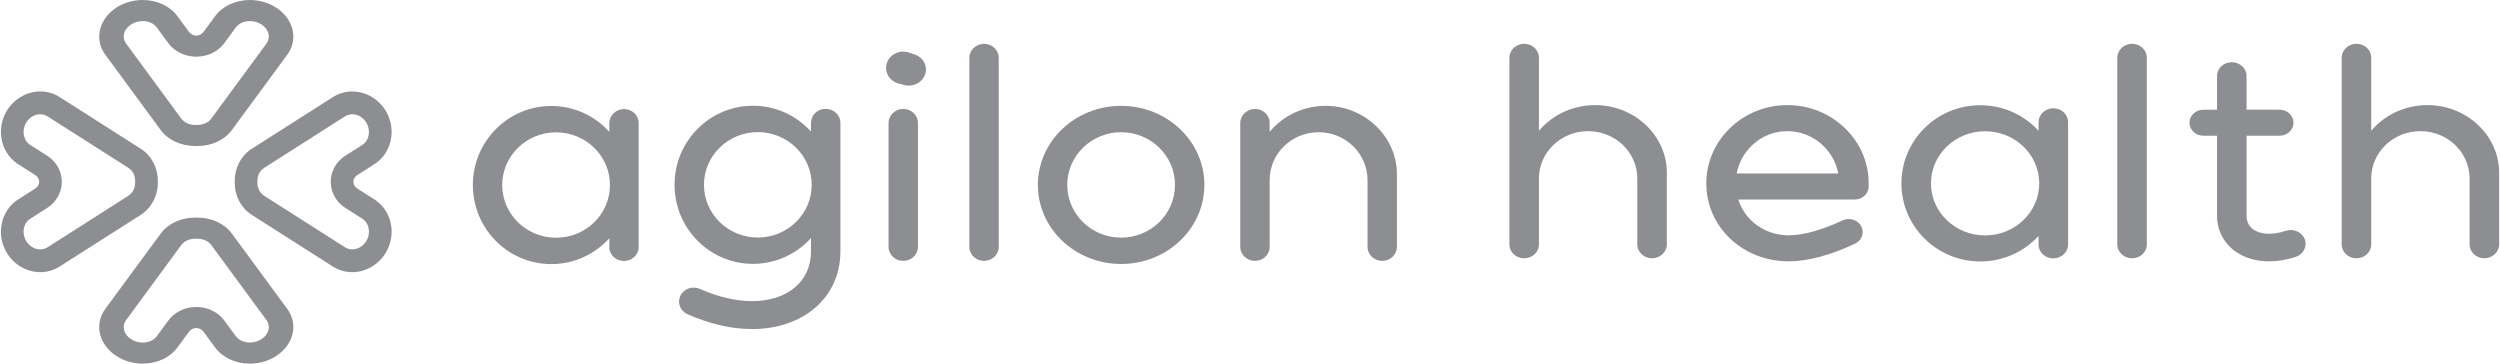
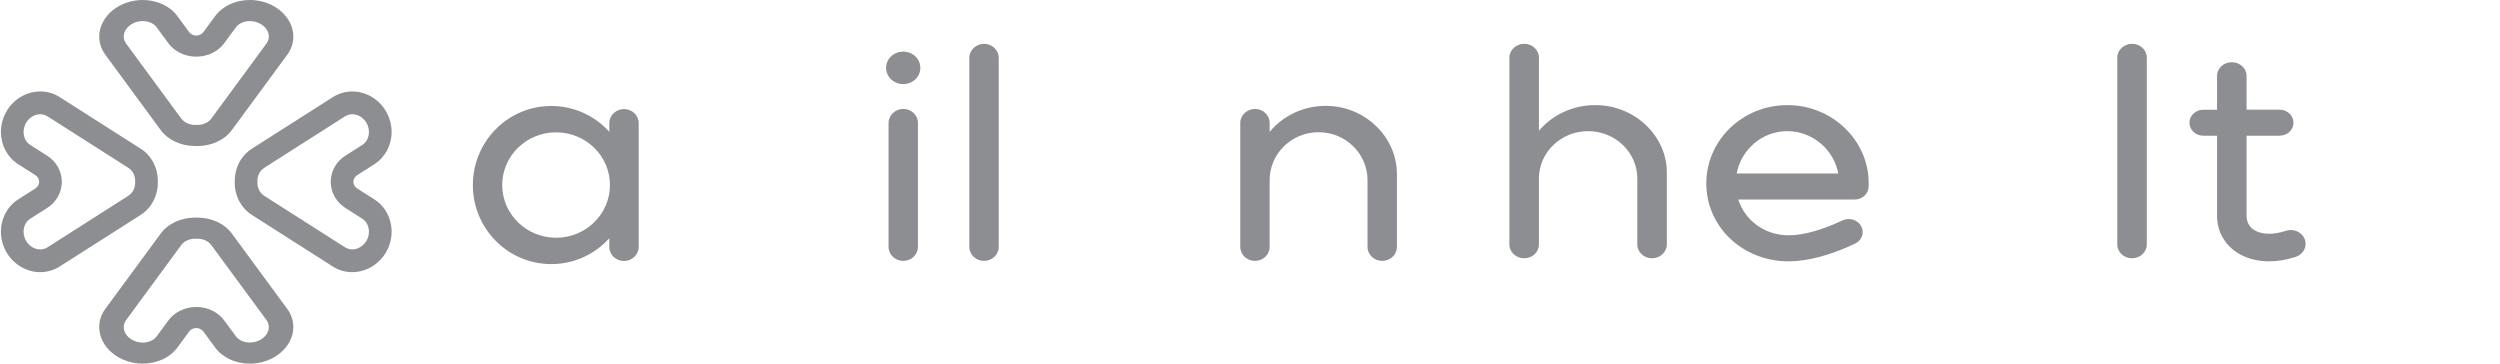
<svg xmlns="http://www.w3.org/2000/svg" width="275" height="40" viewBox="0 0 275 40" fill="none">
  <path d="M27.481 40C25.908 40 24.484 39.339 23.668 38.23L22.388 36.49C22.215 36.253 21.932 36.099 21.649 36.089L21.589 36.086H21.547C21.247 36.099 20.967 36.25 20.794 36.487L19.515 38.227C18.698 39.336 17.274 39.997 15.701 39.997C14.81 39.997 13.93 39.78 13.16 39.372C12.057 38.786 11.276 37.836 11.011 36.77C10.771 35.796 10.972 34.806 11.58 33.98C17.67 25.697 17.673 25.694 17.684 25.684C18.483 24.595 19.907 23.934 21.48 23.934H21.702C23.275 23.934 24.7 24.595 25.512 25.701C25.555 25.76 31.538 33.898 31.599 33.98C32.206 34.806 32.408 35.799 32.167 36.773C31.902 37.839 31.121 38.786 30.019 39.375C29.248 39.783 28.372 40 27.481 40ZM21.589 33.766C21.653 33.766 21.716 33.766 21.777 33.77C22.939 33.816 24.017 34.368 24.664 35.247L25.944 36.987C26.262 37.418 26.834 37.678 27.477 37.678C27.87 37.678 28.259 37.582 28.601 37.398C29.082 37.141 29.421 36.737 29.535 36.289C29.626 35.914 29.552 35.533 29.322 35.22L23.279 27.007C23.268 26.997 23.261 26.987 23.254 26.977C23.25 26.974 23.236 26.951 23.236 26.947C22.918 26.516 22.346 26.26 21.702 26.26C21.667 26.26 21.635 26.26 21.6 26.263C21.55 26.263 21.515 26.26 21.48 26.26C20.837 26.26 20.264 26.516 19.946 26.947C19.939 26.964 19.928 26.974 19.921 26.987C19.914 26.993 19.907 27.003 19.9 27.01L13.86 35.227C13.63 35.539 13.556 35.921 13.648 36.296C13.757 36.743 14.1 37.148 14.581 37.405C14.924 37.586 15.312 37.684 15.705 37.684C16.348 37.684 16.921 37.424 17.238 36.993L18.518 35.253C19.165 34.375 20.243 33.822 21.405 33.776C21.462 33.766 21.526 33.766 21.589 33.766ZM21.582 16.062C21.558 16.062 21.519 16.062 21.48 16.062C19.907 16.062 18.483 15.401 17.67 14.296C17.648 14.266 11.584 6.016 11.584 6.016C10.976 5.191 10.774 4.197 11.015 3.224C11.28 2.158 12.061 1.211 13.164 0.622C13.927 0.217 14.807 0 15.698 0C17.27 0 18.695 0.661 19.511 1.77L20.791 3.51C20.964 3.747 21.247 3.898 21.529 3.911L21.589 3.914H21.632C21.929 3.901 22.211 3.75 22.384 3.513L23.664 1.773C24.484 0.661 25.908 0 27.481 0C28.375 0 29.252 0.217 30.022 0.625C31.125 1.211 31.906 2.161 32.171 3.227C32.411 4.201 32.21 5.191 31.602 6.016C25.509 14.303 25.505 14.306 25.495 14.316C24.696 15.405 23.272 16.066 21.699 16.066C21.66 16.062 21.621 16.062 21.582 16.062ZM21.702 13.743C22.346 13.743 22.918 13.487 23.236 13.056C23.243 13.043 23.25 13.03 23.261 13.016C23.268 13.007 23.275 13 23.282 12.993L29.322 4.776C29.552 4.464 29.626 4.082 29.535 3.707C29.425 3.26 29.082 2.855 28.601 2.599C28.259 2.418 27.873 2.319 27.481 2.319C26.838 2.319 26.265 2.579 25.947 3.01L24.668 4.75C24.021 5.628 22.943 6.181 21.78 6.227C21.72 6.23 21.657 6.23 21.593 6.23C21.529 6.23 21.466 6.23 21.405 6.227C20.243 6.181 19.165 5.628 18.518 4.75L17.238 3.01C16.921 2.576 16.348 2.319 15.705 2.319C15.312 2.319 14.924 2.414 14.581 2.599C14.1 2.855 13.761 3.26 13.648 3.707C13.556 4.082 13.63 4.461 13.86 4.776L19.903 12.993C19.914 13.003 19.925 13.013 19.932 13.026C20.267 13.484 20.84 13.743 21.48 13.743C21.515 13.743 21.589 13.74 21.593 13.74C21.596 13.74 21.667 13.743 21.702 13.743ZM4.427 29.938C2.963 29.938 1.56 29.135 0.769 27.845C0.334 27.128 0.101 26.312 0.101 25.484C0.101 24.02 0.811 22.694 2.002 21.934L3.872 20.743C4.126 20.582 4.292 20.319 4.303 20.056L4.306 20V19.954C4.292 19.681 4.13 19.418 3.875 19.257L2.006 18.066C0.811 17.306 0.101 15.98 0.101 14.516C0.101 13.688 0.334 12.868 0.772 12.151C1.564 10.862 2.967 10.059 4.43 10.059C5.19 10.059 5.929 10.273 6.568 10.681C15.468 16.349 15.471 16.352 15.482 16.362C16.652 17.105 17.362 18.431 17.362 19.895C17.362 19.931 17.362 19.967 17.362 20.003C17.362 20.03 17.362 20.062 17.362 20.102C17.362 21.566 16.652 22.891 15.464 23.648C15.457 23.651 6.568 29.312 6.568 29.312C5.929 29.724 5.186 29.938 4.427 29.938ZM4.423 12.569C3.822 12.569 3.236 12.915 2.893 13.474C2.359 14.342 2.557 15.451 3.334 15.947L5.204 17.138C6.148 17.74 6.742 18.747 6.791 19.826C6.795 19.882 6.795 19.941 6.795 20C6.795 20.059 6.795 20.118 6.791 20.178C6.742 21.257 6.148 22.263 5.204 22.865L3.334 24.056C2.557 24.549 2.359 25.661 2.893 26.53C3.236 27.085 3.822 27.434 4.423 27.434C4.713 27.434 4.992 27.352 5.232 27.201L14.061 21.572C14.072 21.562 14.086 21.553 14.097 21.546C14.62 21.217 14.895 20.648 14.864 20.01C14.895 19.355 14.62 18.786 14.125 18.47L14.086 18.447C14.075 18.441 14.068 18.434 14.058 18.424L5.232 12.803C4.992 12.651 4.709 12.569 4.423 12.569ZM38.748 29.938C37.989 29.938 37.25 29.724 36.61 29.316C27.714 23.648 27.711 23.645 27.7 23.638C26.527 22.895 25.82 21.569 25.82 20.102C25.82 20.066 25.82 20.03 25.82 19.993C25.82 19.967 25.82 19.934 25.82 19.895C25.82 18.431 26.53 17.105 27.718 16.349C27.767 16.316 36.614 10.684 36.614 10.684C37.253 10.276 37.992 10.062 38.752 10.062C40.215 10.062 41.615 10.865 42.407 12.155C42.845 12.872 43.078 13.688 43.078 14.516C43.078 15.98 42.368 17.306 41.177 18.066L39.307 19.257C39.052 19.418 38.89 19.681 38.876 19.944L38.872 20L38.876 20.049C38.89 20.316 39.052 20.579 39.307 20.74L41.177 21.931C42.368 22.691 43.078 24.016 43.078 25.48C43.078 26.312 42.845 27.128 42.407 27.845C41.615 29.135 40.212 29.938 38.748 29.938ZM37.946 27.197C38.187 27.352 38.466 27.431 38.755 27.431C39.356 27.431 39.943 27.085 40.286 26.526C40.82 25.658 40.622 24.549 39.844 24.053L37.974 22.862C37.031 22.26 36.437 21.257 36.388 20.174C36.384 20.118 36.384 20.059 36.384 20C36.384 19.941 36.384 19.882 36.388 19.826C36.437 18.743 37.031 17.74 37.974 17.138L39.844 15.947C40.622 15.454 40.82 14.342 40.286 13.474C39.943 12.918 39.356 12.569 38.755 12.569C38.466 12.569 38.187 12.651 37.946 12.803L29.117 18.428C29.107 18.438 29.093 18.447 29.082 18.454C28.559 18.783 28.283 19.352 28.315 19.99C28.283 20.645 28.559 21.214 29.054 21.53C29.072 21.54 29.082 21.543 29.093 21.553C29.103 21.559 29.11 21.566 29.121 21.576L37.946 27.197Z" fill="#8D8E92" />
  <path d="M70.256 13.533V27.175C70.256 28.008 69.524 28.71 68.64 28.71C67.746 28.71 67.024 28.024 67.024 27.175V26.209C65.447 27.954 63.172 29.051 60.644 29.051C55.88 29.051 52.014 25.159 52.014 20.354C52.014 15.553 55.877 11.657 60.644 11.657C63.172 11.657 65.447 12.754 67.024 14.499V13.533C67.024 12.701 67.757 11.998 68.64 11.998C69.531 11.998 70.256 12.687 70.256 13.533ZM67.095 20.354C67.095 17.151 64.44 14.556 61.169 14.556C57.898 14.556 55.243 17.151 55.243 20.354C55.243 23.554 57.894 26.152 61.169 26.152C64.443 26.152 67.095 23.554 67.095 20.354Z" fill="#8D8E92" />
-   <path d="M92.445 13.51V27.647C92.445 32.796 88.276 36.196 82.745 36.196H82.696C80.439 36.19 78.062 35.641 75.629 34.565C74.819 34.207 74.471 33.294 74.844 32.525C75.221 31.756 76.182 31.422 76.992 31.779C78.999 32.666 80.921 33.117 82.706 33.124C86.579 33.134 89.21 30.994 89.21 27.643V26.182C87.632 27.928 85.358 29.024 82.83 29.024C78.062 29.024 74.2 25.132 74.2 20.328C74.2 15.526 78.062 11.631 82.83 11.631C85.358 11.631 87.632 12.727 89.21 14.473V13.506C89.21 12.657 89.931 11.972 90.826 11.972C91.724 11.975 92.445 12.664 92.445 13.51ZM89.287 20.331C89.287 17.128 86.632 14.533 83.361 14.533C80.09 14.533 77.436 17.128 77.436 20.331C77.436 23.534 80.087 26.129 83.361 26.129C86.632 26.129 89.287 23.534 89.287 20.331Z" fill="#8D8E92" />
  <path d="M97.47 7.464C97.47 6.475 98.315 5.676 99.353 5.676C100.396 5.676 101.237 6.478 101.237 7.464C101.237 8.454 100.392 9.253 99.353 9.253C98.315 9.253 97.47 8.451 97.47 7.464ZM97.741 27.162V13.516C97.741 12.677 98.48 11.982 99.357 11.982C100.248 11.982 100.973 12.667 100.973 13.516V27.162C100.973 28.011 100.251 28.697 99.357 28.697C98.463 28.697 97.741 28.008 97.741 27.162Z" fill="#8D8E92" />
  <path d="M106.628 27.162V6.354C106.628 5.515 107.367 4.82 108.244 4.82C109.135 4.82 109.86 5.508 109.86 6.354V27.162C109.86 28.011 109.135 28.697 108.244 28.697C107.35 28.697 106.628 28.008 106.628 27.162Z" fill="#8D8E92" />
-   <path d="M132.482 20.341C132.482 25.142 128.384 29.038 123.324 29.038C118.268 29.038 114.166 25.146 114.166 20.341C114.166 15.539 118.264 11.644 123.324 11.644C128.38 11.644 132.482 15.539 132.482 20.341ZM129.25 20.341C129.25 17.138 126.595 14.543 123.324 14.543C120.053 14.543 117.398 17.138 117.398 20.341C117.398 23.544 120.05 26.139 123.324 26.139C126.595 26.139 129.25 23.544 129.25 20.341Z" fill="#8D8E92" />
  <path d="M153.661 19.144V27.162C153.661 28.011 152.939 28.697 152.045 28.697C151.154 28.697 150.428 28.011 150.428 27.162V19.813C150.428 16.904 148.017 14.543 145.045 14.543C142.073 14.543 139.661 16.9 139.661 19.813V27.162C139.661 28.011 138.94 28.697 138.045 28.697C137.151 28.697 136.429 28.008 136.429 27.162V13.52C136.429 12.681 137.169 11.985 138.045 11.985C138.94 11.985 139.661 12.671 139.661 13.52V14.506C141.091 12.768 143.316 11.651 145.82 11.644C150.133 11.637 153.661 15.048 153.661 19.144Z" fill="#8D8E92" />
  <path d="M183.351 18.972V26.894C183.351 27.717 182.615 28.411 181.727 28.411C180.831 28.411 180.103 27.733 180.103 26.894V19.632C180.103 16.758 177.679 14.426 174.692 14.426C171.706 14.426 169.282 16.755 169.282 19.632V26.894C169.282 27.733 168.556 28.411 167.658 28.411C166.759 28.411 166.033 27.733 166.033 26.894V6.335C166.033 5.505 166.777 4.818 167.658 4.818C168.556 4.818 169.282 5.499 169.282 6.335V14.389C170.718 12.671 172.955 11.568 175.471 11.561C179.805 11.555 183.351 14.925 183.351 18.972Z" fill="#8D8E92" />
  <path d="M205.551 20.105V20.515C205.551 21.304 204.865 21.945 204.019 21.945H191.21C191.96 24.288 194.154 25.883 196.758 25.883C198.425 25.883 200.506 25.265 202.671 24.248C203.428 23.891 204.348 24.175 204.731 24.882C205.113 25.589 204.808 26.448 204.051 26.805C201.351 28.077 198.832 28.748 196.762 28.748C191.656 28.748 187.693 24.925 187.693 20.184C187.693 15.394 191.705 11.561 196.617 11.561C201.588 11.561 205.551 15.493 205.551 20.105ZM202.208 19.081C201.726 16.471 199.394 14.426 196.61 14.426C193.811 14.426 191.528 16.471 191.037 19.081H202.208Z" fill="#8D8E92" />
-   <path d="M227.49 13.428V26.907C227.49 27.73 226.754 28.424 225.866 28.424C224.967 28.424 224.242 27.747 224.242 26.907V25.953C222.657 27.677 220.371 28.761 217.83 28.761C213.043 28.761 209.157 24.915 209.157 20.168C209.157 15.423 213.039 11.575 217.83 11.575C220.371 11.575 222.657 12.658 224.242 14.383V13.428C224.242 12.605 224.978 11.911 225.866 11.911C226.765 11.911 227.49 12.592 227.49 13.428ZM224.316 20.168C224.316 17.003 221.648 14.439 218.361 14.439C215.074 14.439 212.406 17.003 212.406 20.168C212.406 23.329 215.07 25.896 218.361 25.896C221.648 25.896 224.316 23.329 224.316 20.168Z" fill="#8D8E92" />
  <path d="M232.901 26.894V6.335C232.901 5.505 233.644 4.818 234.525 4.818C235.42 4.818 236.149 5.499 236.149 6.335V26.894C236.149 27.733 235.424 28.411 234.525 28.411C233.63 28.411 232.901 27.73 232.901 26.894Z" fill="#8D8E92" />
  <path d="M252.532 28.255C251.527 28.586 250.536 28.748 249.599 28.748C248.261 28.748 247.033 28.414 246.042 27.76C244.662 26.848 243.873 25.378 243.873 23.733V14.931H242.373C241.527 14.931 240.841 14.29 240.841 13.501C240.841 12.711 241.527 12.07 242.373 12.07H243.873V8.36C243.873 7.521 244.599 6.844 245.497 6.844C246.393 6.844 247.122 7.521 247.122 8.36V12.067H250.752C251.598 12.067 252.284 12.708 252.284 13.497C252.284 14.287 251.598 14.928 250.752 14.928H247.122V23.726C247.122 24.396 247.398 24.932 247.921 25.279C248.735 25.817 250.023 25.857 251.453 25.388C252.298 25.11 253.226 25.526 253.523 26.316C253.82 27.106 253.378 27.978 252.532 28.255Z" fill="#8D8E92" />
-   <path d="M274.903 18.972V26.894C274.903 27.717 274.167 28.411 273.278 28.411C272.383 28.411 271.654 27.733 271.654 26.894V19.632C271.654 16.758 269.23 14.426 266.244 14.426C263.257 14.426 260.834 16.755 260.834 19.632V26.894C260.834 27.733 260.105 28.411 259.209 28.411C258.311 28.411 257.585 27.733 257.585 26.894V6.335C257.585 5.505 258.328 4.818 259.209 4.818C260.105 4.818 260.834 5.499 260.834 6.335V14.389C262.27 12.671 264.507 11.568 267.022 11.561C271.354 11.555 274.903 14.925 274.903 18.972Z" fill="#8D8E92" />
-   <path d="M99.96 9.412C101.007 9.412 101.856 8.622 101.856 7.647C101.856 6.672 101.007 5.882 99.96 5.882C98.913 5.882 98.064 6.672 98.064 7.647C98.064 8.622 98.913 9.412 99.96 9.412Z" fill="#8D8E92" />
</svg>